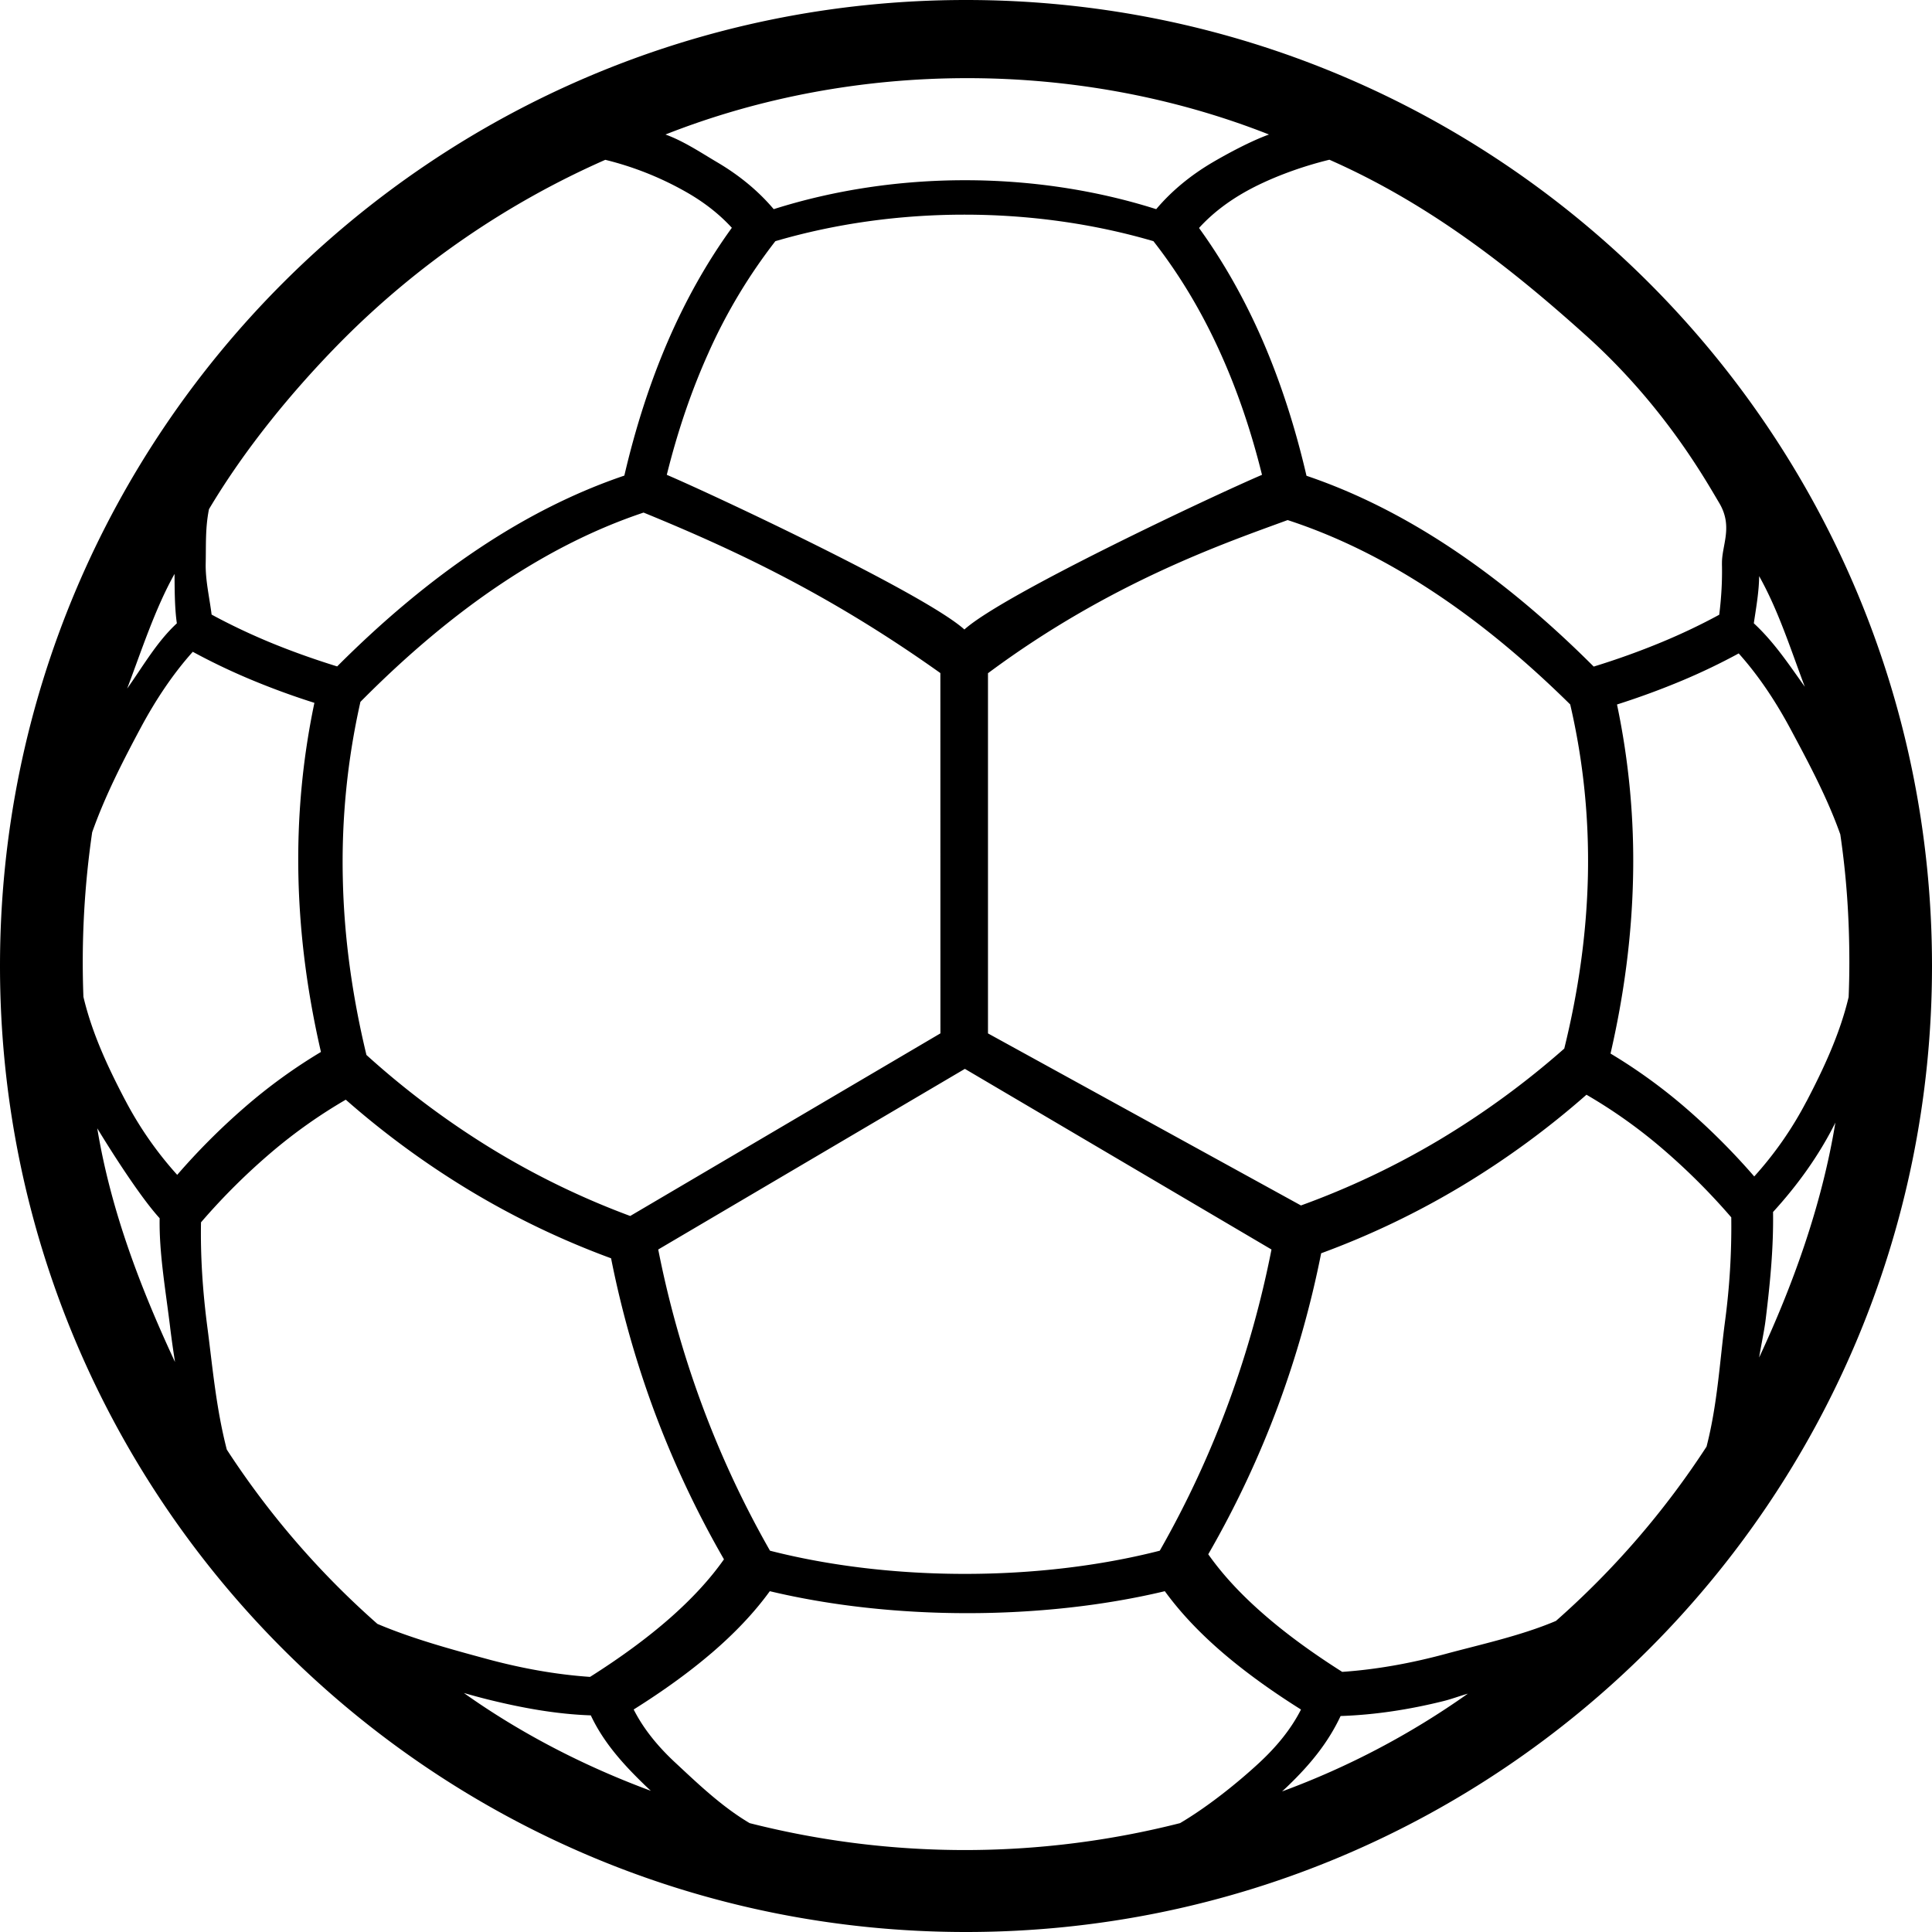
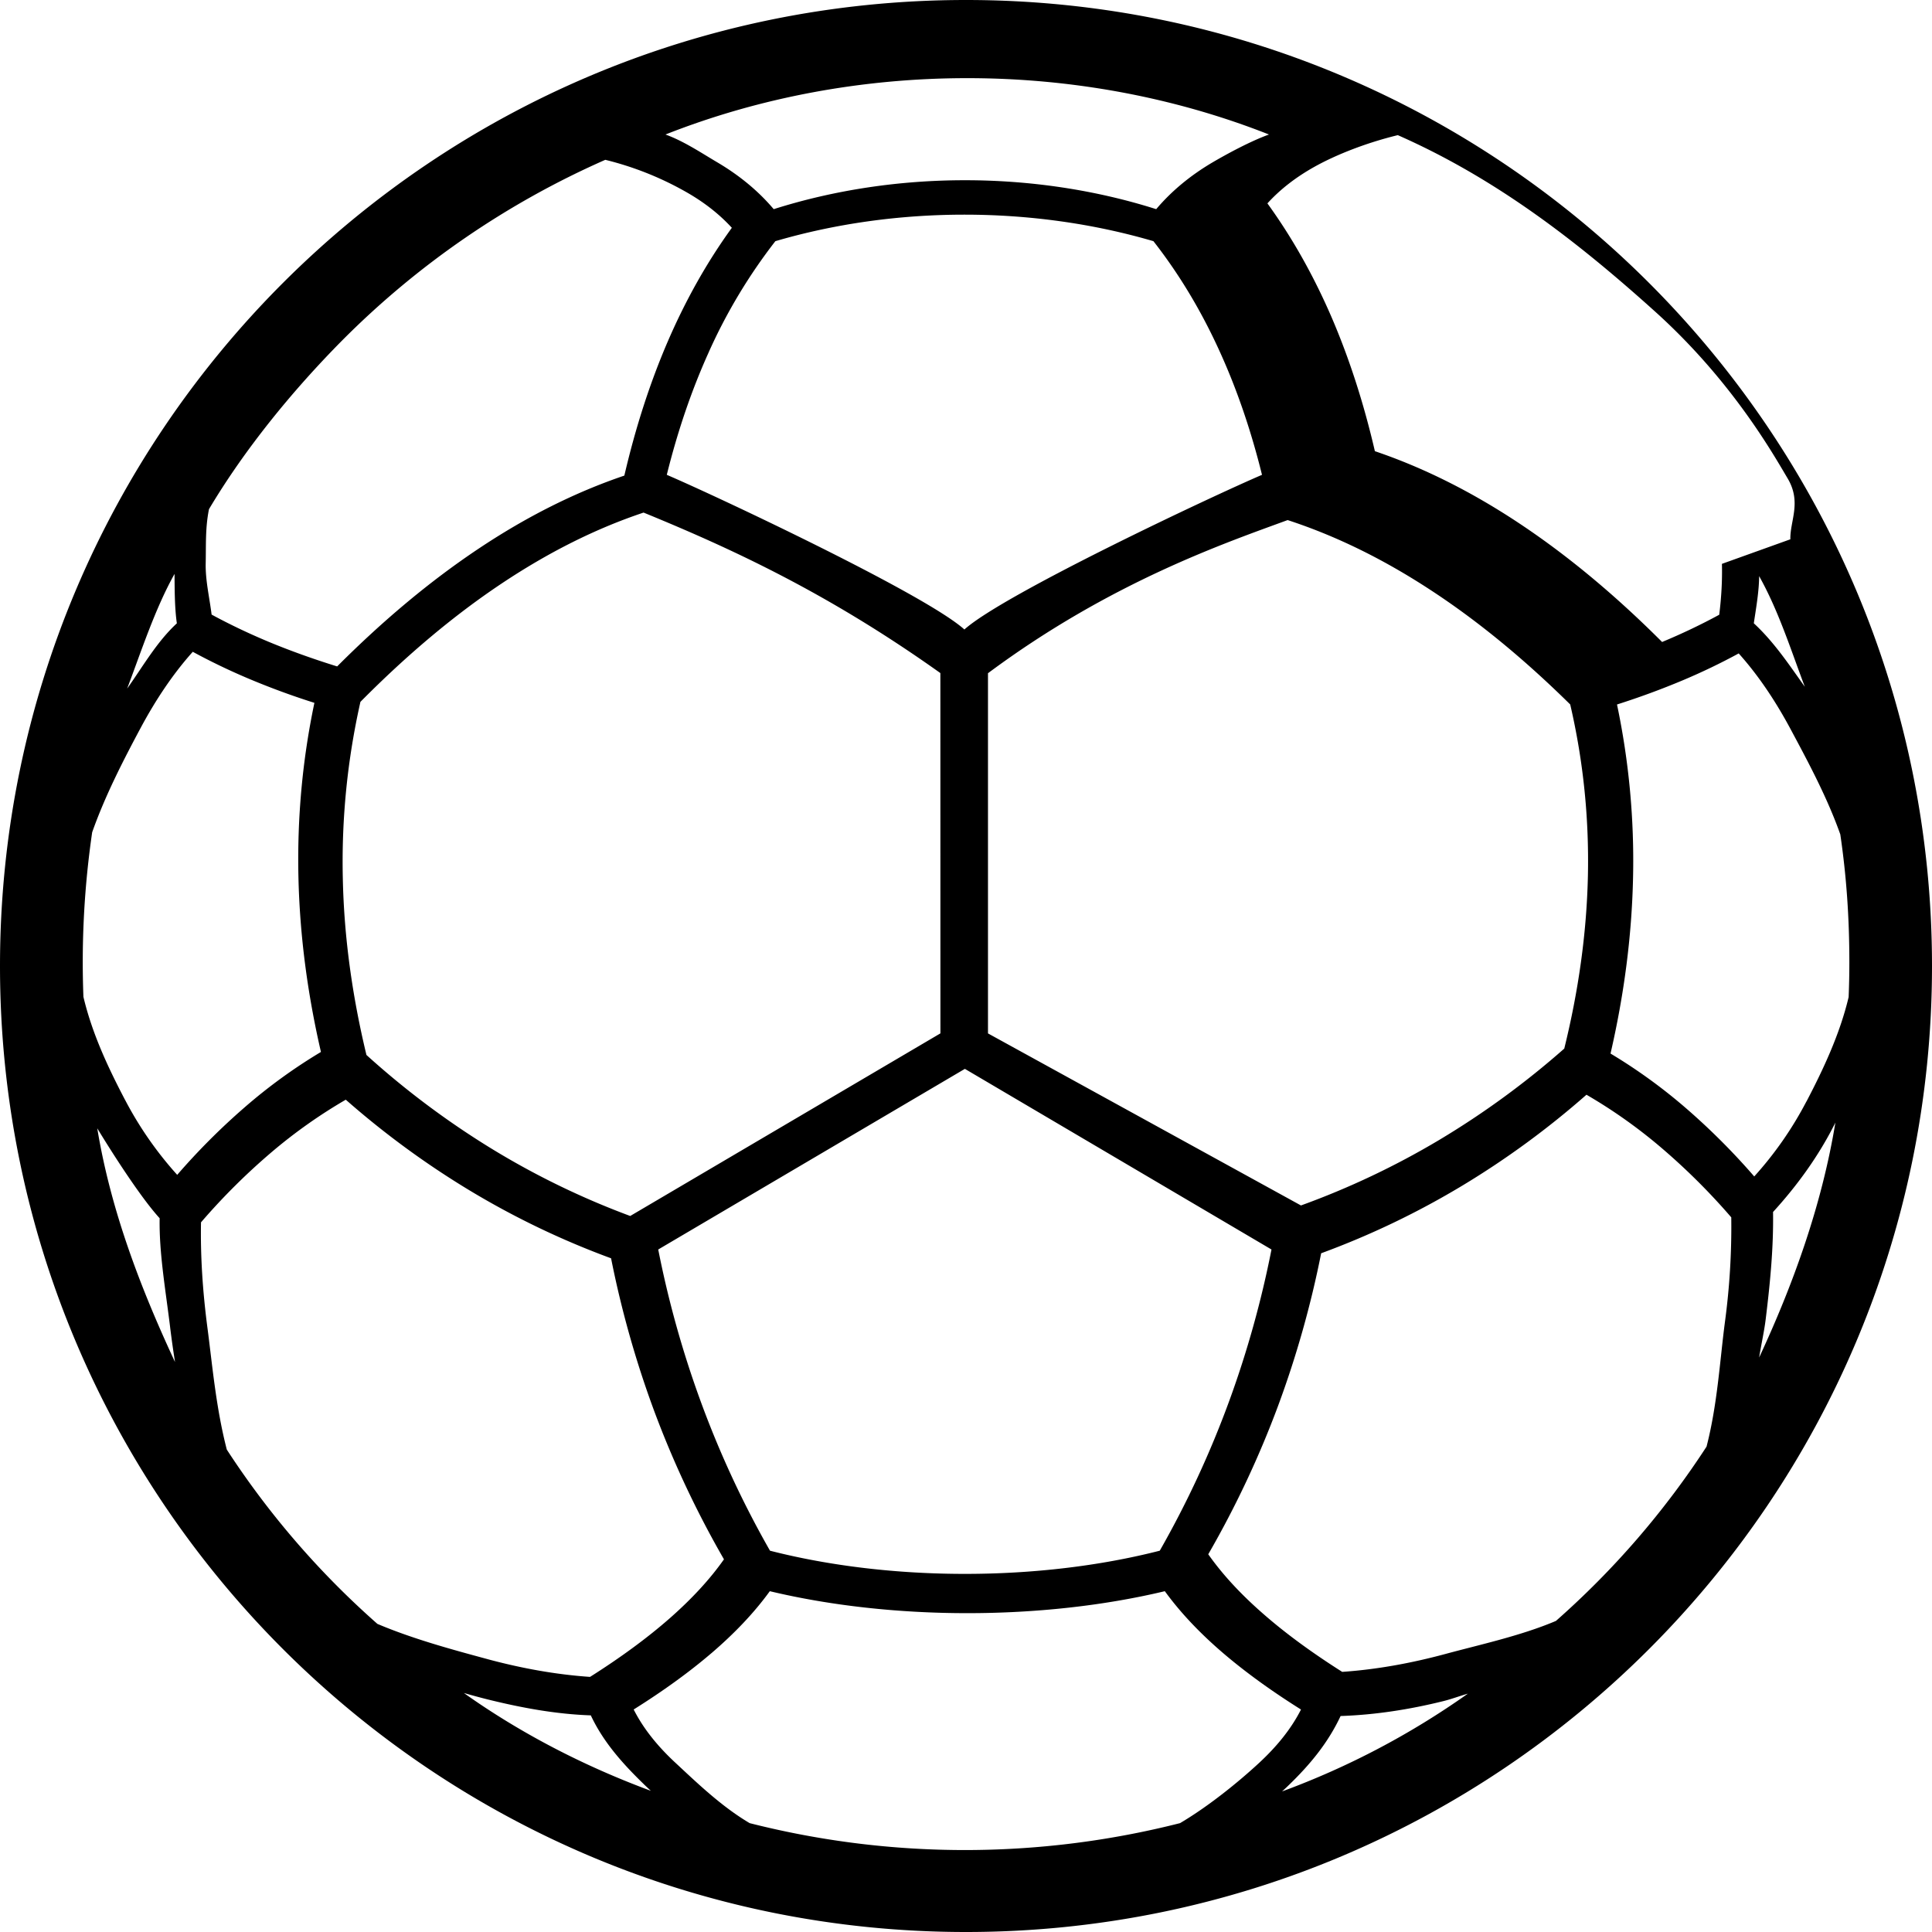
<svg xmlns="http://www.w3.org/2000/svg" viewBox="0 0 100 100" id="handball-icon">
-   <path d="M50 100c27.614 0 50-22.386 50-50S77.614 0 50 0 0 22.386 0 50s22.386 50 50 50zm16.699-7.594c1.132-1.095 2.045-2.21 2.69-3.585 1.784-.06 3.563-.335 5.33-.774.414-.103.843-.266 1.257-.383a41.28 41.28 0 0 1-9.617 5.06c.117-.105.23-.211.34-.318zm8.117-6.797c-1.775.478-3.553.804-5.343.927-1.544-.979-2.94-1.991-4.144-3.053-1.109-.973-2.05-1.983-2.79-3.034a50.793 50.793 0 0 0 3.612-7.676 51.788 51.788 0 0 0 2.232-7.904 42.727 42.727 0 0 0 7.314-3.506 44.486 44.486 0 0 0 6.418-4.7 26.314 26.314 0 0 1 3.787 2.67 33.438 33.438 0 0 1 3.708 3.677 37.076 37.076 0 0 1-.33 5.436c-.26 1.973-.386 4.252-.95 6.432a43.945 43.945 0 0 1-7.794 9.02c-1.8.765-3.897 1.218-5.718 1.71zM91.39 68.3c.245-1.996.409-3.762.383-5.568 1.254-1.372 2.366-2.906 3.207-4.588L95 58.1c-.702 4.287-2.191 8.394-3.947 12.165.096-.61.266-1.375.337-1.968zm2.111-11.29a18.624 18.624 0 0 1-2.702 3.883 34.979 34.979 0 0 0-3.487-3.493 27.814 27.814 0 0 0-3.951-2.868c.696-3.023 1.099-6.053 1.165-9.09a39.276 39.276 0 0 0-.83-8.978 40.29 40.29 0 0 0 3.402-1.251 32.267 32.267 0 0 0 2.897-1.392c1.032 1.152 1.921 2.488 2.706 3.958.883 1.649 1.879 3.503 2.553 5.41.322 2.19.468 4.338.468 6.622 0 .6-.012 1.202-.037 1.798-.454 1.922-1.325 3.765-2.18 5.4zm-2.724-24.748c.117-.788.27-1.639.276-2.442 1.009 1.802 1.634 3.798 2.364 5.728-.835-1.174-1.6-2.325-2.64-3.287zm-1.65-3.077c.022.877-.03 1.755-.14 2.634-.906.493-1.887.965-2.957 1.41a39.51 39.51 0 0 1-3.54 1.273c-2.403-2.404-4.844-4.441-7.327-6.096-2.472-1.649-4.984-2.915-7.539-3.78-.572-2.467-1.319-4.795-2.255-6.964-.915-2.11-2.01-4.07-3.308-5.862.646-.71 1.452-1.344 2.436-1.894 1.132-.632 2.694-1.244 4.313-1.638 5.103 2.249 9.319 5.529 13.319 9.133 4 3.604 6.127 7.404 6.86 8.636.733 1.234.118 2.194.14 3.15zM66.65 26.92c2.482.809 4.928 2.009 7.34 3.583 2.461 1.601 4.888 3.596 7.284 5.96.69 2.974.98 5.942.915 8.905-.068 2.964-.49 5.932-1.223 8.907a43.69 43.69 0 0 1-6.47 4.727 41.74 41.74 0 0 1-7.158 3.392l-16.2-8.905V34.846c6.376-4.745 12.4-6.782 15.513-7.928zM37.13 8.404c1.176.694 2.141 1.505 2.917 2.422 6.302-1.997 13.497-1.997 19.798 0 .776-.917 1.74-1.728 2.917-2.422.768-.449 1.96-1.095 2.92-1.442-9.857-3.889-21.378-3.889-31.237 0 .96.345 1.918.993 2.686 1.442zm-.447 9.83c-.894 1.977-1.612 4.096-2.17 6.343 2.447 1.044 13.375 6.174 15.404 8.006 2.029-1.832 12.96-6.962 15.404-8.006-.556-2.245-1.273-4.366-2.17-6.343-.94-2.08-2.083-4.004-3.45-5.751-6.238-1.83-13.33-1.83-19.568 0a28.035 28.035 0 0 0-3.451 5.751zm-2.613 46.44a52.182 52.182 0 0 0 2.175 7.8 50.847 50.847 0 0 0 3.61 7.79c6.261 1.6 13.912 1.6 20.174 0a50.992 50.992 0 0 0 3.61-7.79 52.305 52.305 0 0 0 2.173-7.8l-15.87-9.35-15.873 9.35zm2.75 20.896c-1.18 1.01-2.532 1.979-4.021 2.913.506 1 1.249 1.913 2.163 2.76 1.085 1.007 2.369 2.254 3.84 3.122a45.224 45.224 0 0 0 22.277 0c1.47-.868 3.01-2.115 4.095-3.12.915-.847 1.658-1.759 2.165-2.76-1.49-.936-2.84-1.904-4.021-2.913-1.191-1.019-2.208-2.085-3.027-3.212-6.347 1.516-14.097 1.516-20.446 0-.816 1.127-1.837 2.193-3.026 3.212zm-3.468 6.806c-1.133-1.096-2.128-2.216-2.772-3.589-1.785-.061-3.562-.385-5.33-.823a36.855 36.855 0 0 1-1.24-.335c2.987 2.123 6.276 3.804 9.68 5.064-.117-.107-.228-.213-.34-.317zm-8.155-6.509c1.774.48 3.555.806 5.343.929 1.545-.977 2.94-1.992 4.145-3.051 1.106-.975 2.049-1.984 2.787-3.035a51.06 51.06 0 0 1-3.611-7.677 51.91 51.91 0 0 1-2.232-7.904 42.707 42.707 0 0 1-7.312-3.507 44.73 44.73 0 0 1-6.42-4.702 26.457 26.457 0 0 0-3.786 2.67 33.351 33.351 0 0 0-3.707 3.678c-.032 1.716.08 3.527.33 5.436.26 1.974.443 4.15 1.005 6.327a43.93 43.93 0 0 0 7.795 9.021c1.801.766 3.84 1.322 5.662 1.814zM8.806 68.695c-.245-1.996-.572-3.834-.543-5.64C7.007 61.681 5.034 58.4 5.034 58.4c.704 4.287 2.268 8.328 4.025 12.099a53.11 53.11 0 0 1-.254-1.803zM6.47 56.923a18.725 18.725 0 0 0 2.702 3.887 34.673 34.673 0 0 1 3.49-3.494 27.745 27.745 0 0 1 3.95-2.867c-.698-3.023-1.1-6.053-1.166-9.09-.064-2.996.199-5.99.827-8.98a39.17 39.17 0 0 1-3.399-1.25 32.713 32.713 0 0 1-2.896-1.392c-1.032 1.152-1.92 2.487-2.707 3.956-.883 1.652-1.826 3.478-2.5 5.385a46.623 46.623 0 0 0-.453 8.519c.455 1.922 1.295 3.691 2.151 5.327zm2.684-24.66c-.115-.786-.115-1.754-.12-2.557-1.01 1.803-1.721 4.006-2.452 5.934.834-1.173 1.532-2.414 2.572-3.377zm1.493-3.11c-.02.877.196 1.777.306 2.658.904.491 1.885.963 2.956 1.41 1.085.45 2.261.876 3.542 1.273 2.402-2.405 4.843-4.443 7.326-6.098 2.473-1.65 4.985-2.913 7.539-3.779.574-2.466 1.32-4.794 2.257-6.964.913-2.11 2.009-4.07 3.307-5.862-.65-.71-1.453-1.343-2.436-1.893a16.33 16.33 0 0 0-4.114-1.626 44.518 44.518 0 0 0-13.651 9.381c-2.535 2.564-5.003 5.577-6.862 8.702-.196.974-.149 1.843-.17 2.798zm22.662-2.621c-2.485.83-4.937 2.064-7.355 3.678-2.463 1.643-4.893 3.689-7.298 6.117a37.615 37.615 0 0 0-.912 9.14c.063 3.04.487 6.085 1.223 9.138a43.59 43.59 0 0 0 6.483 4.854 41.281 41.281 0 0 0 7.17 3.48l16.056-9.452-.003-18.649c-5.77-4.108-10.73-6.411-15.364-8.308z" fill-rule="evenodd" />
+   <path d="M50 100c27.614 0 50-22.386 50-50S77.614 0 50 0 0 22.386 0 50s22.386 50 50 50zm16.699-7.594c1.132-1.095 2.045-2.21 2.69-3.585 1.784-.06 3.563-.335 5.33-.774.414-.103.843-.266 1.257-.383a41.28 41.28 0 0 1-9.617 5.06c.117-.105.23-.211.34-.318zm8.117-6.797c-1.775.478-3.553.804-5.343.927-1.544-.979-2.94-1.991-4.144-3.053-1.109-.973-2.05-1.983-2.79-3.034a50.793 50.793 0 0 0 3.612-7.676 51.788 51.788 0 0 0 2.232-7.904 42.727 42.727 0 0 0 7.314-3.506 44.486 44.486 0 0 0 6.418-4.7 26.314 26.314 0 0 1 3.787 2.67 33.438 33.438 0 0 1 3.708 3.677 37.076 37.076 0 0 1-.33 5.436c-.26 1.973-.386 4.252-.95 6.432a43.945 43.945 0 0 1-7.794 9.02c-1.8.765-3.897 1.218-5.718 1.71zM91.39 68.3c.245-1.996.409-3.762.383-5.568 1.254-1.372 2.366-2.906 3.207-4.588L95 58.1c-.702 4.287-2.191 8.394-3.947 12.165.096-.61.266-1.375.337-1.968zm2.111-11.29a18.624 18.624 0 0 1-2.702 3.883 34.979 34.979 0 0 0-3.487-3.493 27.814 27.814 0 0 0-3.951-2.868c.696-3.023 1.099-6.053 1.165-9.09a39.276 39.276 0 0 0-.83-8.978 40.29 40.29 0 0 0 3.402-1.251 32.267 32.267 0 0 0 2.897-1.392c1.032 1.152 1.921 2.488 2.706 3.958.883 1.649 1.879 3.503 2.553 5.41.322 2.19.468 4.338.468 6.622 0 .6-.012 1.202-.037 1.798-.454 1.922-1.325 3.765-2.18 5.4zm-2.724-24.748c.117-.788.27-1.639.276-2.442 1.009 1.802 1.634 3.798 2.364 5.728-.835-1.174-1.6-2.325-2.64-3.287zm-1.65-3.077c.022.877-.03 1.755-.14 2.634-.906.493-1.887.965-2.957 1.41c-2.403-2.404-4.844-4.441-7.327-6.096-2.472-1.649-4.984-2.915-7.539-3.78-.572-2.467-1.319-4.795-2.255-6.964-.915-2.11-2.01-4.07-3.308-5.862.646-.71 1.452-1.344 2.436-1.894 1.132-.632 2.694-1.244 4.313-1.638 5.103 2.249 9.319 5.529 13.319 9.133 4 3.604 6.127 7.404 6.86 8.636.733 1.234.118 2.194.14 3.15zM66.65 26.92c2.482.809 4.928 2.009 7.34 3.583 2.461 1.601 4.888 3.596 7.284 5.96.69 2.974.98 5.942.915 8.905-.068 2.964-.49 5.932-1.223 8.907a43.69 43.69 0 0 1-6.47 4.727 41.74 41.74 0 0 1-7.158 3.392l-16.2-8.905V34.846c6.376-4.745 12.4-6.782 15.513-7.928zM37.13 8.404c1.176.694 2.141 1.505 2.917 2.422 6.302-1.997 13.497-1.997 19.798 0 .776-.917 1.74-1.728 2.917-2.422.768-.449 1.96-1.095 2.92-1.442-9.857-3.889-21.378-3.889-31.237 0 .96.345 1.918.993 2.686 1.442zm-.447 9.83c-.894 1.977-1.612 4.096-2.17 6.343 2.447 1.044 13.375 6.174 15.404 8.006 2.029-1.832 12.96-6.962 15.404-8.006-.556-2.245-1.273-4.366-2.17-6.343-.94-2.08-2.083-4.004-3.45-5.751-6.238-1.83-13.33-1.83-19.568 0a28.035 28.035 0 0 0-3.451 5.751zm-2.613 46.44a52.182 52.182 0 0 0 2.175 7.8 50.847 50.847 0 0 0 3.61 7.79c6.261 1.6 13.912 1.6 20.174 0a50.992 50.992 0 0 0 3.61-7.79 52.305 52.305 0 0 0 2.173-7.8l-15.87-9.35-15.873 9.35zm2.75 20.896c-1.18 1.01-2.532 1.979-4.021 2.913.506 1 1.249 1.913 2.163 2.76 1.085 1.007 2.369 2.254 3.84 3.122a45.224 45.224 0 0 0 22.277 0c1.47-.868 3.01-2.115 4.095-3.12.915-.847 1.658-1.759 2.165-2.76-1.49-.936-2.84-1.904-4.021-2.913-1.191-1.019-2.208-2.085-3.027-3.212-6.347 1.516-14.097 1.516-20.446 0-.816 1.127-1.837 2.193-3.026 3.212zm-3.468 6.806c-1.133-1.096-2.128-2.216-2.772-3.589-1.785-.061-3.562-.385-5.33-.823a36.855 36.855 0 0 1-1.24-.335c2.987 2.123 6.276 3.804 9.68 5.064-.117-.107-.228-.213-.34-.317zm-8.155-6.509c1.774.48 3.555.806 5.343.929 1.545-.977 2.94-1.992 4.145-3.051 1.106-.975 2.049-1.984 2.787-3.035a51.06 51.06 0 0 1-3.611-7.677 51.91 51.91 0 0 1-2.232-7.904 42.707 42.707 0 0 1-7.312-3.507 44.73 44.73 0 0 1-6.42-4.702 26.457 26.457 0 0 0-3.786 2.67 33.351 33.351 0 0 0-3.707 3.678c-.032 1.716.08 3.527.33 5.436.26 1.974.443 4.15 1.005 6.327a43.93 43.93 0 0 0 7.795 9.021c1.801.766 3.84 1.322 5.662 1.814zM8.806 68.695c-.245-1.996-.572-3.834-.543-5.64C7.007 61.681 5.034 58.4 5.034 58.4c.704 4.287 2.268 8.328 4.025 12.099a53.11 53.11 0 0 1-.254-1.803zM6.47 56.923a18.725 18.725 0 0 0 2.702 3.887 34.673 34.673 0 0 1 3.49-3.494 27.745 27.745 0 0 1 3.95-2.867c-.698-3.023-1.1-6.053-1.166-9.09-.064-2.996.199-5.99.827-8.98a39.17 39.17 0 0 1-3.399-1.25 32.713 32.713 0 0 1-2.896-1.392c-1.032 1.152-1.92 2.487-2.707 3.956-.883 1.652-1.826 3.478-2.5 5.385a46.623 46.623 0 0 0-.453 8.519c.455 1.922 1.295 3.691 2.151 5.327zm2.684-24.66c-.115-.786-.115-1.754-.12-2.557-1.01 1.803-1.721 4.006-2.452 5.934.834-1.173 1.532-2.414 2.572-3.377zm1.493-3.11c-.02.877.196 1.777.306 2.658.904.491 1.885.963 2.956 1.41 1.085.45 2.261.876 3.542 1.273 2.402-2.405 4.843-4.443 7.326-6.098 2.473-1.65 4.985-2.913 7.539-3.779.574-2.466 1.32-4.794 2.257-6.964.913-2.11 2.009-4.07 3.307-5.862-.65-.71-1.453-1.343-2.436-1.893a16.33 16.33 0 0 0-4.114-1.626 44.518 44.518 0 0 0-13.651 9.381c-2.535 2.564-5.003 5.577-6.862 8.702-.196.974-.149 1.843-.17 2.798zm22.662-2.621c-2.485.83-4.937 2.064-7.355 3.678-2.463 1.643-4.893 3.689-7.298 6.117a37.615 37.615 0 0 0-.912 9.14c.063 3.04.487 6.085 1.223 9.138a43.59 43.59 0 0 0 6.483 4.854 41.281 41.281 0 0 0 7.17 3.48l16.056-9.452-.003-18.649c-5.77-4.108-10.73-6.411-15.364-8.308z" fill-rule="evenodd" />
</svg>